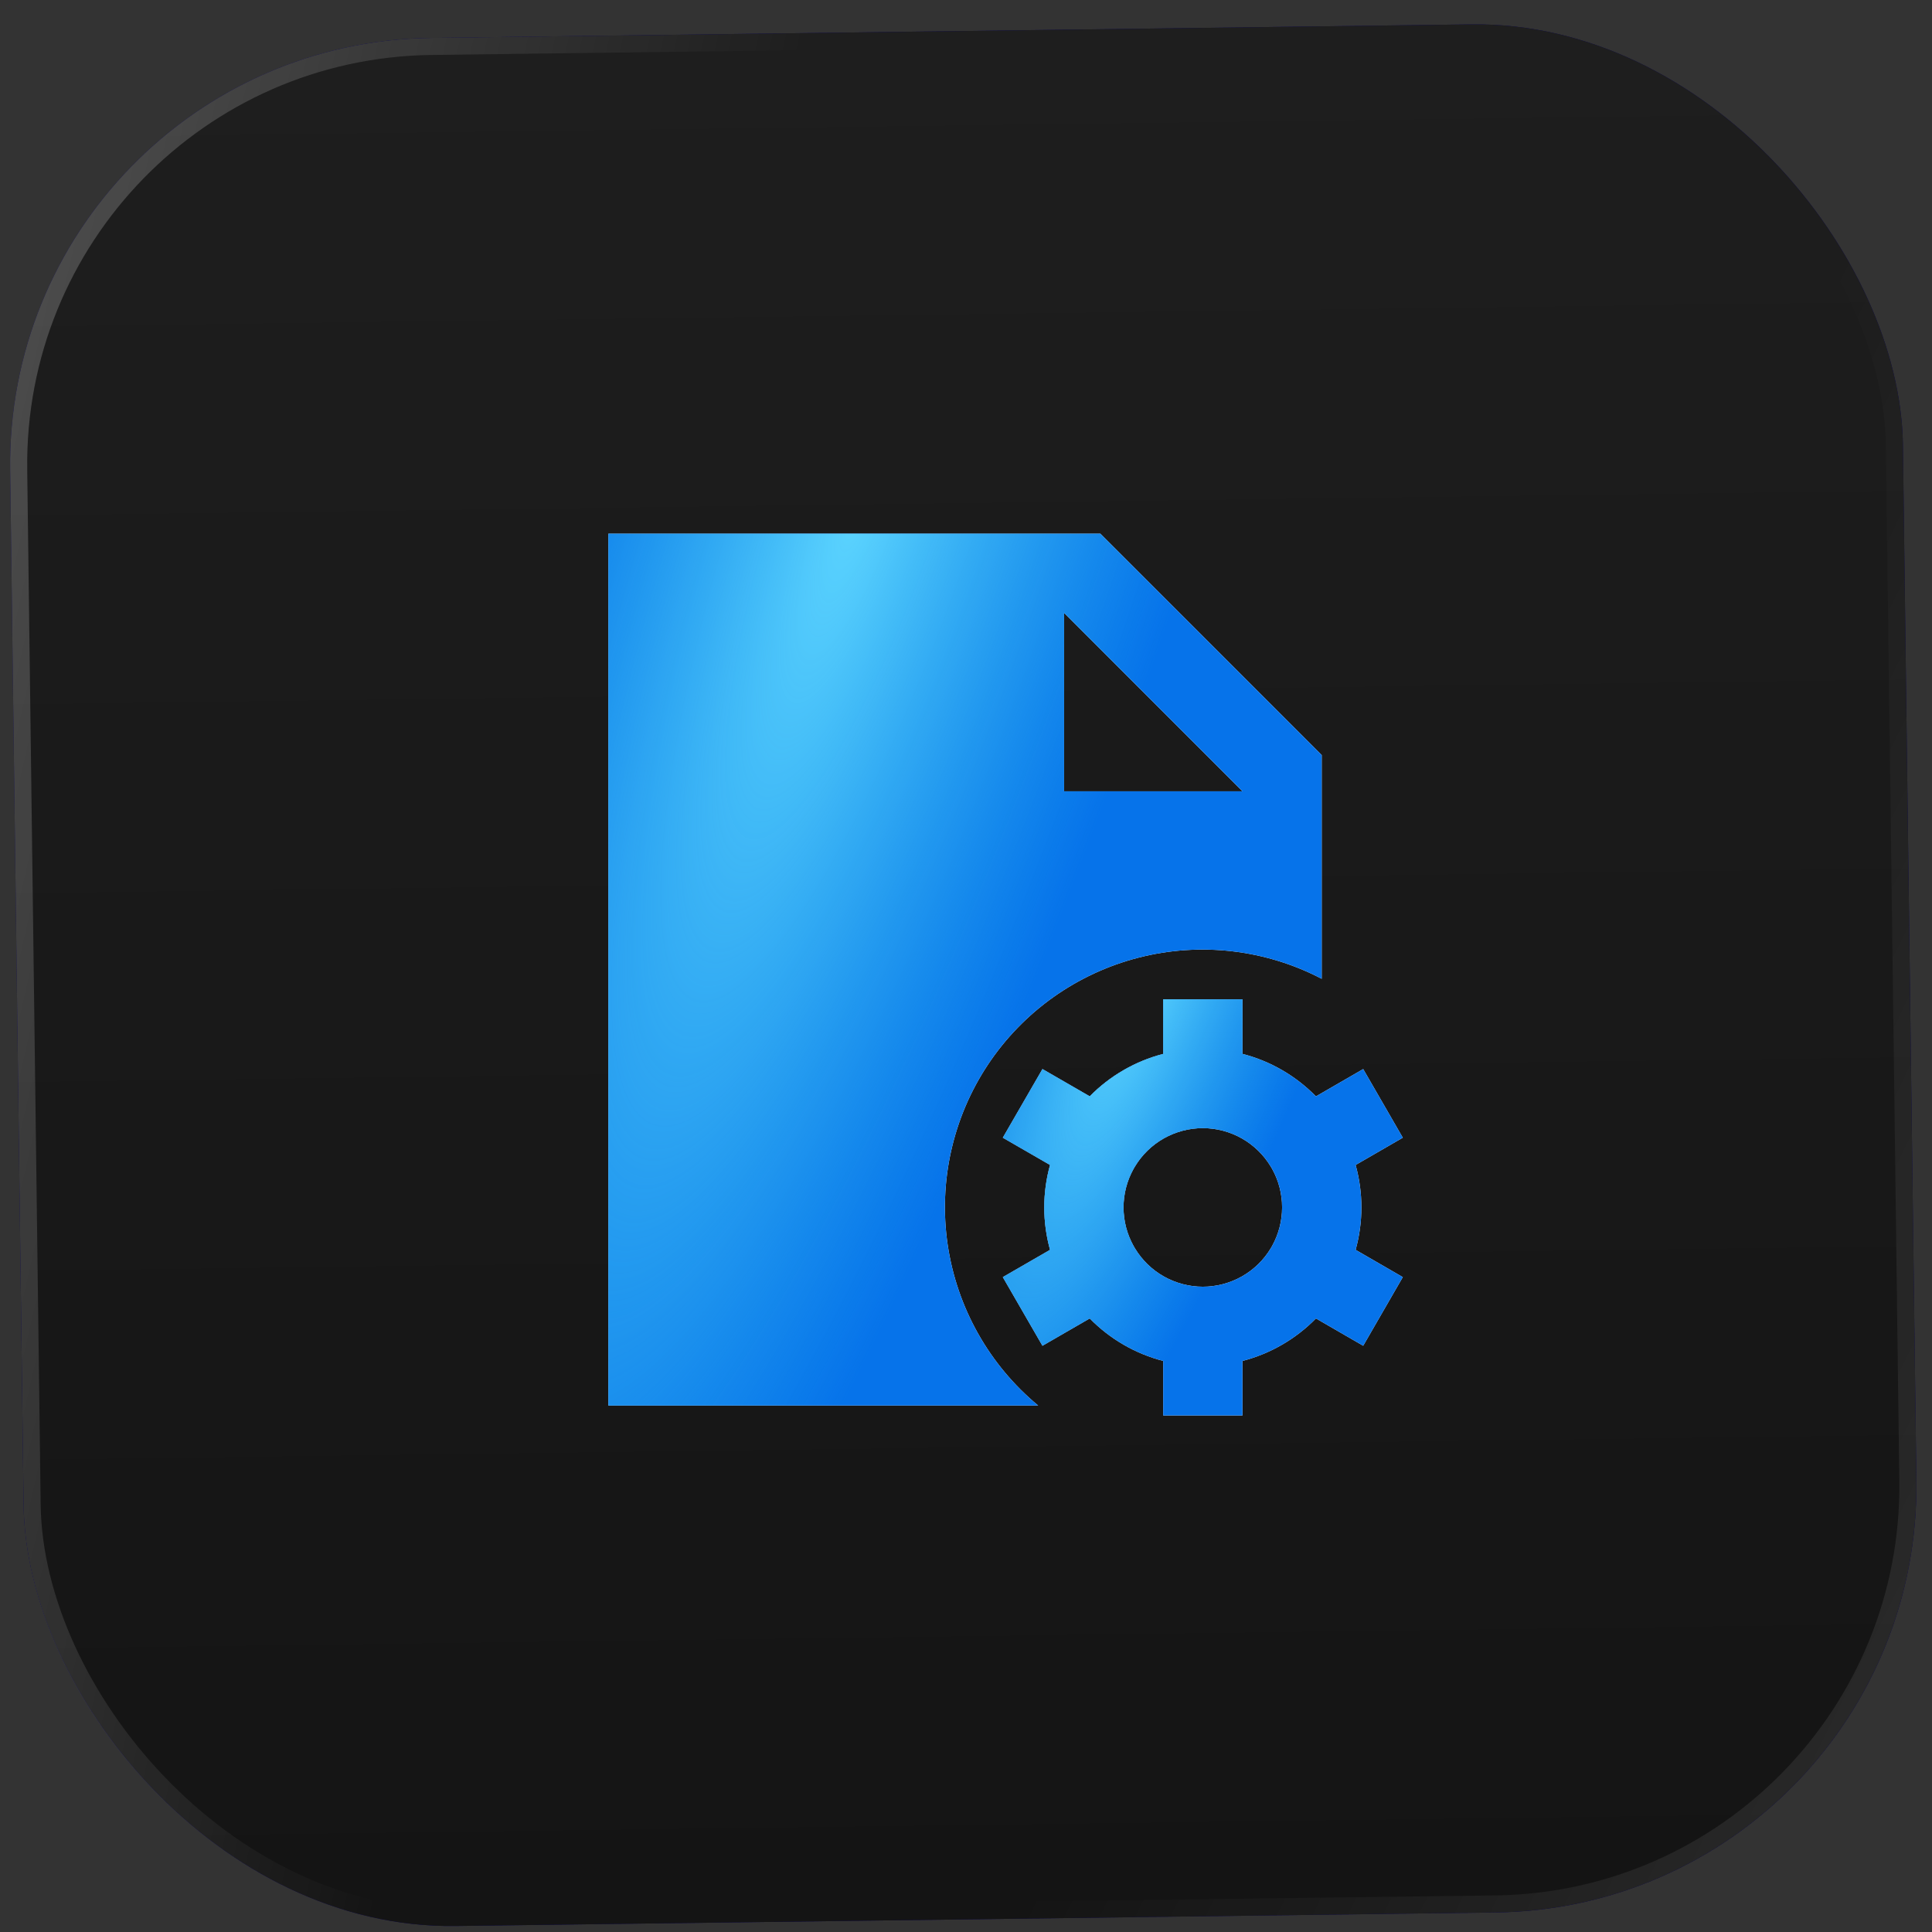
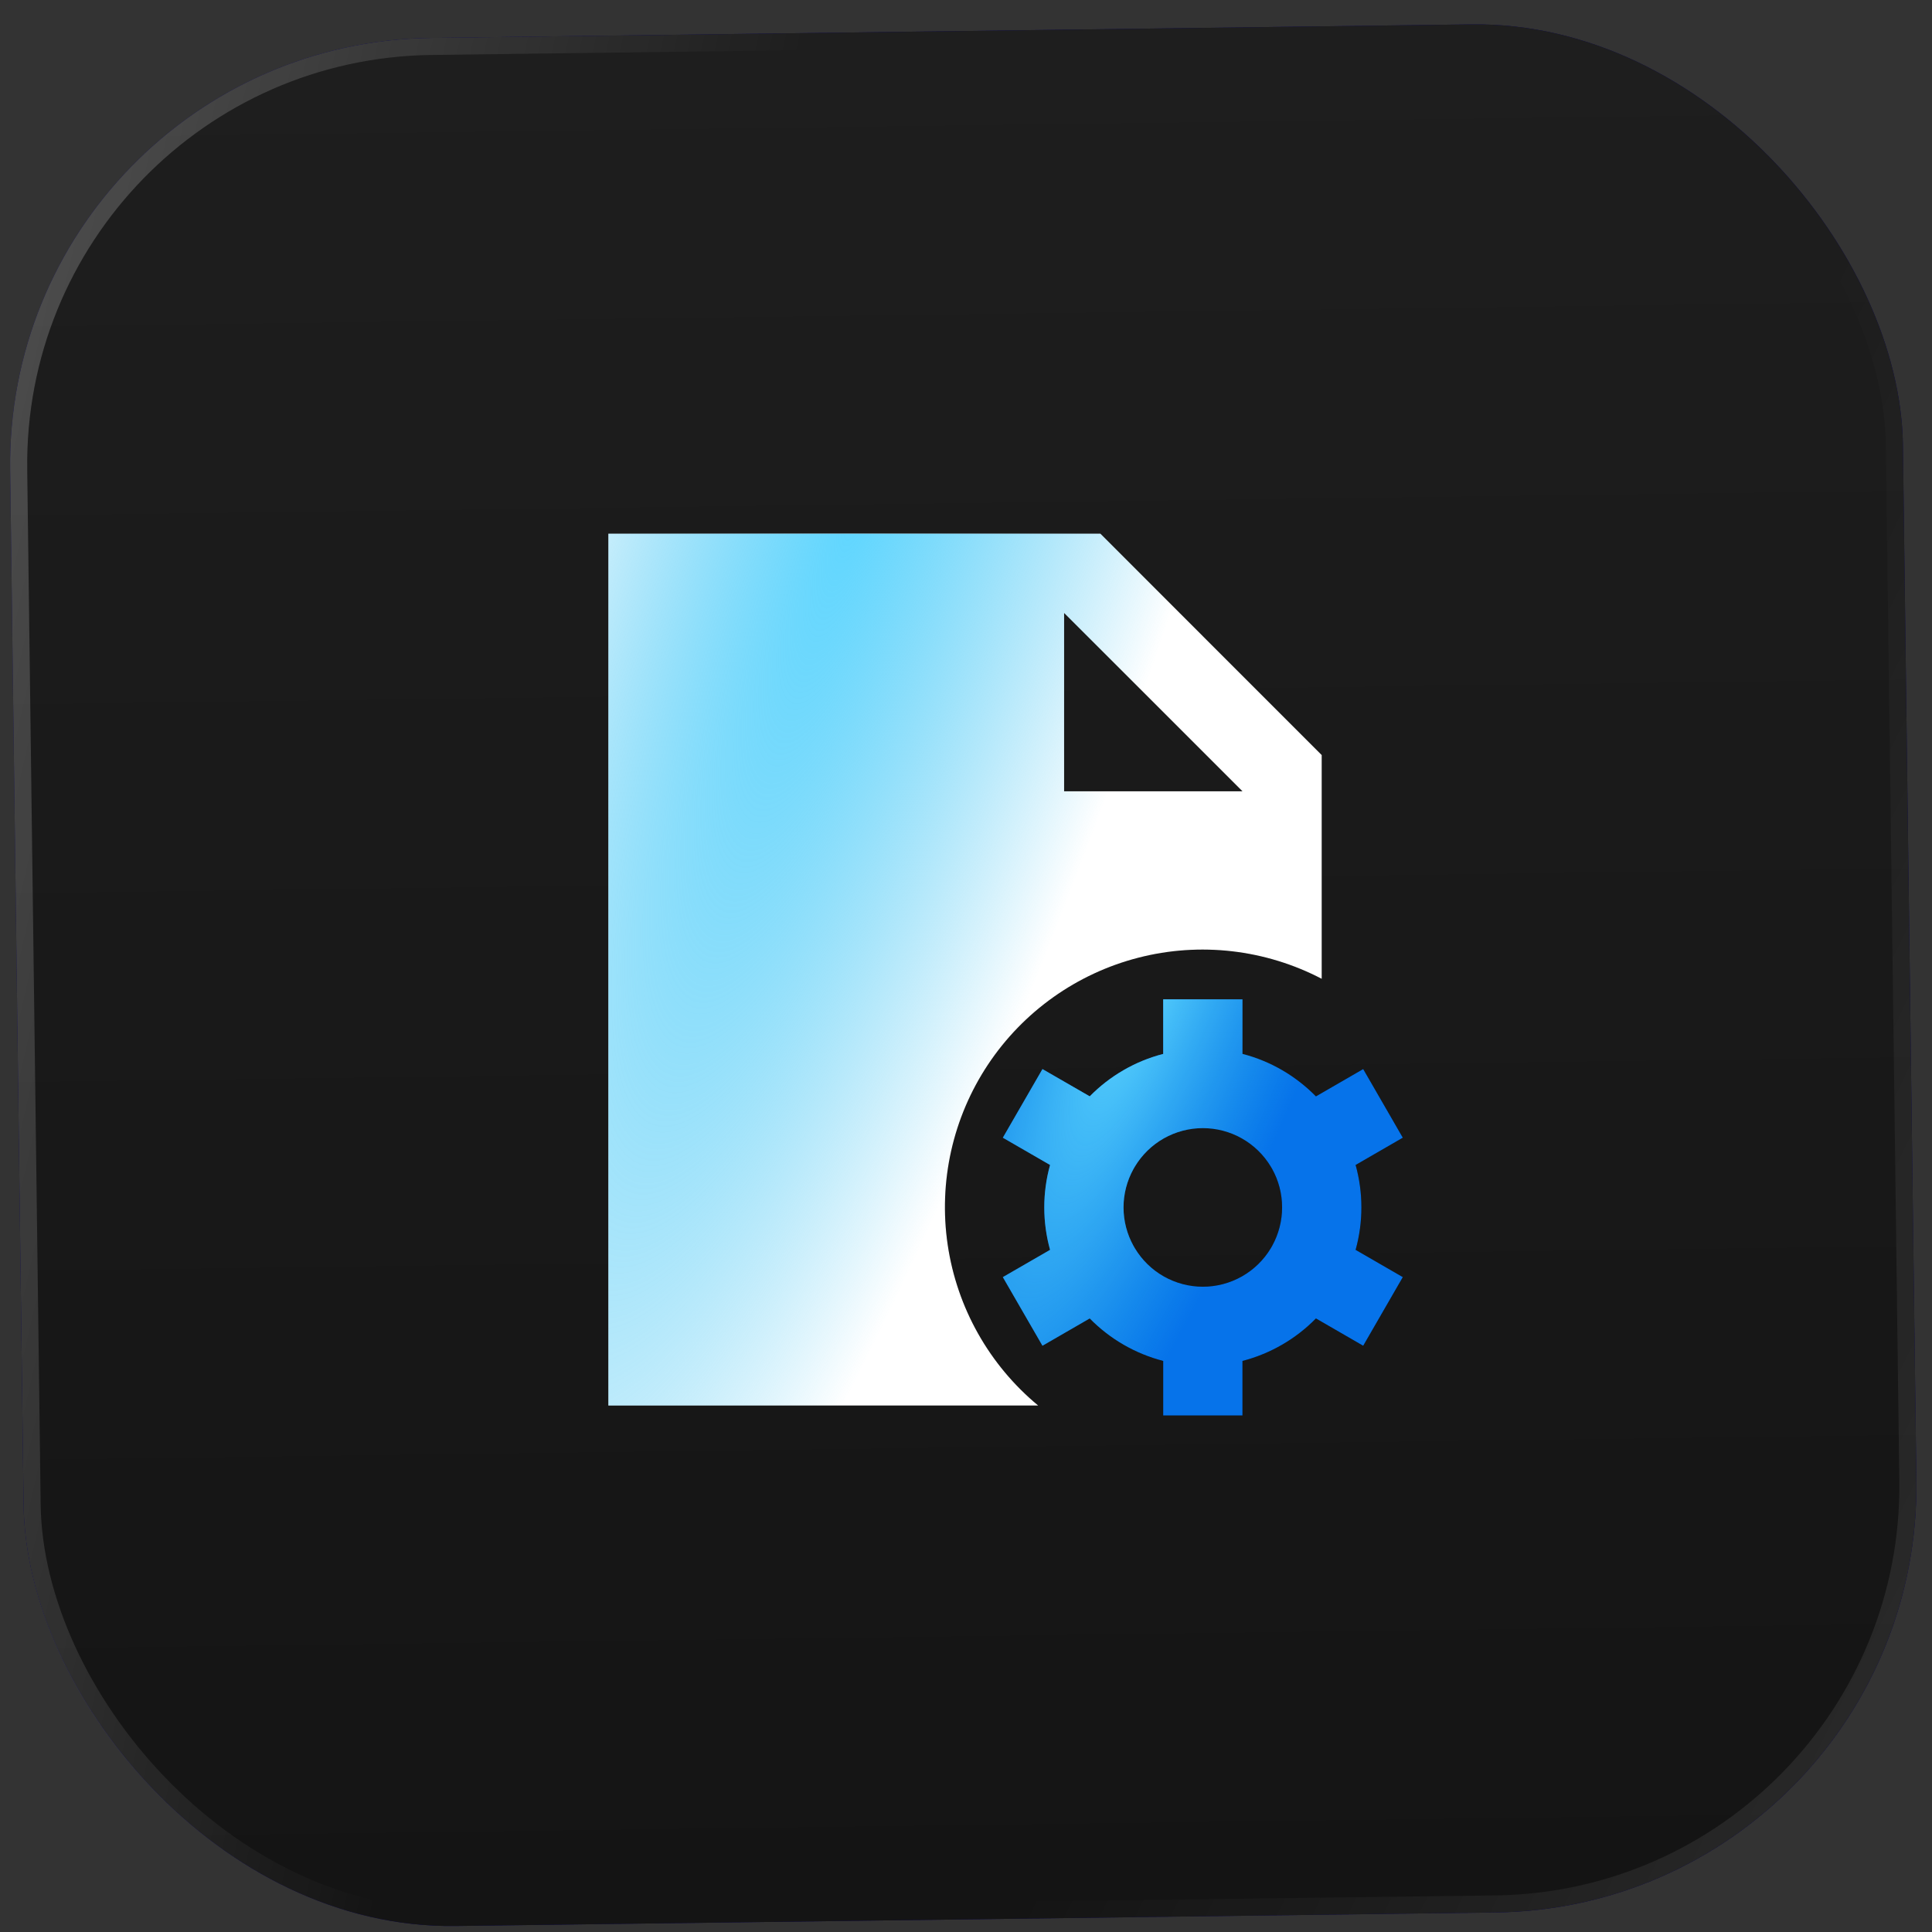
<svg xmlns="http://www.w3.org/2000/svg" width="87" height="87" viewBox="0 0 87 87" fill="none">
  <rect x="0" y="0" width="87" height="87" fill="#333333" stroke="none" />
  <rect width="85.233" height="85.022" rx="19.201" transform="matrix(1 -0.013 0.013 1 0.208 1.957)" fill="#05005D" />
  <rect width="85.233" height="85.022" rx="19.201" transform="matrix(1 -0.013 0.013 1 0.208 1.957)" fill="url(#paint0_linear_58_4627)" />
  <rect x="0.389" y="0.379" width="84.465" height="84.254" rx="18.817" transform="matrix(1 -0.013 0.013 1 0.203 1.962)" stroke="url(#paint1_linear_58_4627)" stroke-opacity="0.3" stroke-width="0.768" />
  <rect x="0.389" y="0.379" width="84.465" height="84.254" rx="18.817" transform="matrix(1 -0.013 0.013 1 0.203 1.962)" stroke="url(#paint2_linear_58_4627)" stroke-opacity="0.17" stroke-width="0.768" />
  <path d="M49.55 24.032H27.395V63.293H46.751C44.545 61.466 43.093 58.886 42.675 56.051C42.258 53.217 42.904 50.328 44.489 47.941C46.075 45.555 48.487 43.84 51.263 43.126C54.037 42.413 56.978 42.751 59.518 44.077V34.001L49.55 24.032ZM47.918 35.632V27.601L55.949 35.632H47.918Z" fill="black" />
  <path d="M49.55 24.032H27.395V63.293H46.751C44.545 61.466 43.093 58.886 42.675 56.051C42.258 53.217 42.904 50.328 44.489 47.941C46.075 45.555 48.487 43.84 51.263 43.126C54.037 42.413 56.978 42.751 59.518 44.077V34.001L49.55 24.032ZM47.918 35.632V27.601L55.949 35.632H47.918Z" fill="white" />
-   <path d="M49.55 24.032H27.395V63.293H46.751C44.545 61.466 43.093 58.886 42.675 56.051C42.258 53.217 42.904 50.328 44.489 47.941C46.075 45.555 48.487 43.84 51.263 43.126C54.037 42.413 56.978 42.751 59.518 44.077V34.001L49.55 24.032ZM47.918 35.632V27.601L55.949 35.632H47.918Z" fill="#0673EA" />
  <path d="M49.55 24.032H27.395V63.293H46.751C44.545 61.466 43.093 58.886 42.675 56.051C42.258 53.217 42.904 50.328 44.489 47.941C46.075 45.555 48.487 43.84 51.263 43.126C54.037 42.413 56.978 42.751 59.518 44.077V34.001L49.55 24.032ZM47.918 35.632V27.601L55.949 35.632H47.918Z" fill="url(#paint3_radial_58_4627)" />
  <path d="M55.95 45.002V47.458C57.226 47.786 58.362 48.457 59.258 49.371L61.386 48.141L63.17 51.232L61.045 52.46C61.392 53.71 61.392 55.032 61.045 56.282L63.17 57.51L61.386 60.601L59.258 59.371C58.35 60.298 57.206 60.959 55.95 61.285V63.74H52.38V61.285C51.124 60.959 49.98 60.298 49.072 59.371L46.943 60.601L45.158 57.51L47.285 56.282C46.938 55.032 46.938 53.71 47.285 52.46L45.158 51.232L46.943 48.141L49.072 49.369C49.981 48.444 51.125 47.783 52.38 47.459V45.002H55.95ZM51.04 52.645C50.748 53.174 50.594 53.767 50.594 54.371C50.594 54.996 50.757 55.585 51.04 56.097L51.105 56.209C51.422 56.738 51.87 57.175 52.407 57.479C52.943 57.782 53.549 57.942 54.165 57.942C54.781 57.942 55.387 57.782 55.924 57.479C56.46 57.175 56.908 56.738 57.226 56.209L57.29 56.097C57.581 55.568 57.734 54.975 57.734 54.371C57.734 53.746 57.574 53.158 57.29 52.645L57.224 52.533C56.907 52.005 56.458 51.568 55.922 51.264C55.386 50.961 54.78 50.801 54.164 50.801C53.548 50.801 52.943 50.961 52.406 51.264C51.87 51.568 51.422 52.005 51.105 52.533L51.04 52.645Z" fill="black" />
-   <path d="M55.95 45.002V47.458C57.226 47.786 58.362 48.457 59.258 49.371L61.386 48.141L63.17 51.232L61.045 52.46C61.392 53.71 61.392 55.032 61.045 56.282L63.17 57.51L61.386 60.601L59.258 59.371C58.35 60.298 57.206 60.959 55.95 61.285V63.74H52.38V61.285C51.124 60.959 49.98 60.298 49.072 59.371L46.943 60.601L45.158 57.51L47.285 56.282C46.938 55.032 46.938 53.71 47.285 52.46L45.158 51.232L46.943 48.141L49.072 49.369C49.981 48.444 51.125 47.783 52.38 47.459V45.002H55.95ZM51.04 52.645C50.748 53.174 50.594 53.767 50.594 54.371C50.594 54.996 50.757 55.585 51.04 56.097L51.105 56.209C51.422 56.738 51.87 57.175 52.407 57.479C52.943 57.782 53.549 57.942 54.165 57.942C54.781 57.942 55.387 57.782 55.924 57.479C56.46 57.175 56.908 56.738 57.226 56.209L57.29 56.097C57.581 55.568 57.734 54.975 57.734 54.371C57.734 53.746 57.574 53.158 57.29 52.645L57.224 52.533C56.907 52.005 56.458 51.568 55.922 51.264C55.386 50.961 54.78 50.801 54.164 50.801C53.548 50.801 52.943 50.961 52.406 51.264C51.87 51.568 51.422 52.005 51.105 52.533L51.04 52.645Z" fill="white" />
  <path d="M55.95 45.002V47.458C57.226 47.786 58.362 48.457 59.258 49.371L61.386 48.141L63.17 51.232L61.045 52.46C61.392 53.71 61.392 55.032 61.045 56.282L63.17 57.51L61.386 60.601L59.258 59.371C58.35 60.298 57.206 60.959 55.95 61.285V63.74H52.38V61.285C51.124 60.959 49.98 60.298 49.072 59.371L46.943 60.601L45.158 57.51L47.285 56.282C46.938 55.032 46.938 53.71 47.285 52.46L45.158 51.232L46.943 48.141L49.072 49.369C49.981 48.444 51.125 47.783 52.38 47.459V45.002H55.95ZM51.04 52.645C50.748 53.174 50.594 53.767 50.594 54.371C50.594 54.996 50.757 55.585 51.04 56.097L51.105 56.209C51.422 56.738 51.87 57.175 52.407 57.479C52.943 57.782 53.549 57.942 54.165 57.942C54.781 57.942 55.387 57.782 55.924 57.479C56.46 57.175 56.908 56.738 57.226 56.209L57.29 56.097C57.581 55.568 57.734 54.975 57.734 54.371C57.734 53.746 57.574 53.158 57.29 52.645L57.224 52.533C56.907 52.005 56.458 51.568 55.922 51.264C55.386 50.961 54.78 50.801 54.164 50.801C53.548 50.801 52.943 50.961 52.406 51.264C51.87 51.568 51.422 52.005 51.105 52.533L51.04 52.645Z" fill="#0673EA" />
  <path d="M55.95 45.002V47.458C57.226 47.786 58.362 48.457 59.258 49.371L61.386 48.141L63.17 51.232L61.045 52.46C61.392 53.71 61.392 55.032 61.045 56.282L63.17 57.51L61.386 60.601L59.258 59.371C58.35 60.298 57.206 60.959 55.95 61.285V63.74H52.38V61.285C51.124 60.959 49.98 60.298 49.072 59.371L46.943 60.601L45.158 57.51L47.285 56.282C46.938 55.032 46.938 53.71 47.285 52.46L45.158 51.232L46.943 48.141L49.072 49.369C49.981 48.444 51.125 47.783 52.38 47.459V45.002H55.95ZM51.04 52.645C50.748 53.174 50.594 53.767 50.594 54.371C50.594 54.996 50.757 55.585 51.04 56.097L51.105 56.209C51.422 56.738 51.87 57.175 52.407 57.479C52.943 57.782 53.549 57.942 54.165 57.942C54.781 57.942 55.387 57.782 55.924 57.479C56.46 57.175 56.908 56.738 57.226 56.209L57.29 56.097C57.581 55.568 57.734 54.975 57.734 54.371C57.734 53.746 57.574 53.158 57.29 52.645L57.224 52.533C56.907 52.005 56.458 51.568 55.922 51.264C55.386 50.961 54.78 50.801 54.164 50.801C53.548 50.801 52.943 50.961 52.406 51.264C51.87 51.568 51.422 52.005 51.105 52.533L51.04 52.645Z" fill="url(#paint4_radial_58_4627)" />
  <defs>
    <linearGradient id="paint0_linear_58_4627" x1="42.616" y1="0" x2="42.616" y2="85.022" gradientUnits="userSpaceOnUse">
      <stop stop-color="#1E1E1E" />
      <stop offset="1" stop-color="#141414" />
    </linearGradient>
    <linearGradient id="paint1_linear_58_4627" x1="-7.748" y1="-11.99" x2="36.438" y2="-1.268" gradientUnits="userSpaceOnUse">
      <stop stop-color="white" />
      <stop offset="1" stop-color="white" stop-opacity="0" />
    </linearGradient>
    <linearGradient id="paint2_linear_58_4627" x1="82.281" y1="146.063" x2="27.332" y2="117.911" gradientUnits="userSpaceOnUse">
      <stop stop-color="white" />
      <stop offset="1" stop-color="white" stop-opacity="0" />
    </linearGradient>
    <radialGradient id="paint3_radial_58_4627" cx="0" cy="0" r="1" gradientTransform="matrix(4.036 30.79 -25.192 56.355 38.982 21.881)" gradientUnits="userSpaceOnUse">
      <stop stop-color="#5ED6FF" />
      <stop offset="1" stop-color="#30BBEE" stop-opacity="0" />
    </radialGradient>
    <radialGradient id="paint4_radial_58_4627" cx="0" cy="0" r="1" gradientTransform="matrix(2.263 14.695 -14.126 26.897 51.655 43.975)" gradientUnits="userSpaceOnUse">
      <stop stop-color="#5ED6FF" />
      <stop offset="1" stop-color="#30BBEE" stop-opacity="0" />
    </radialGradient>
  </defs>
</svg>